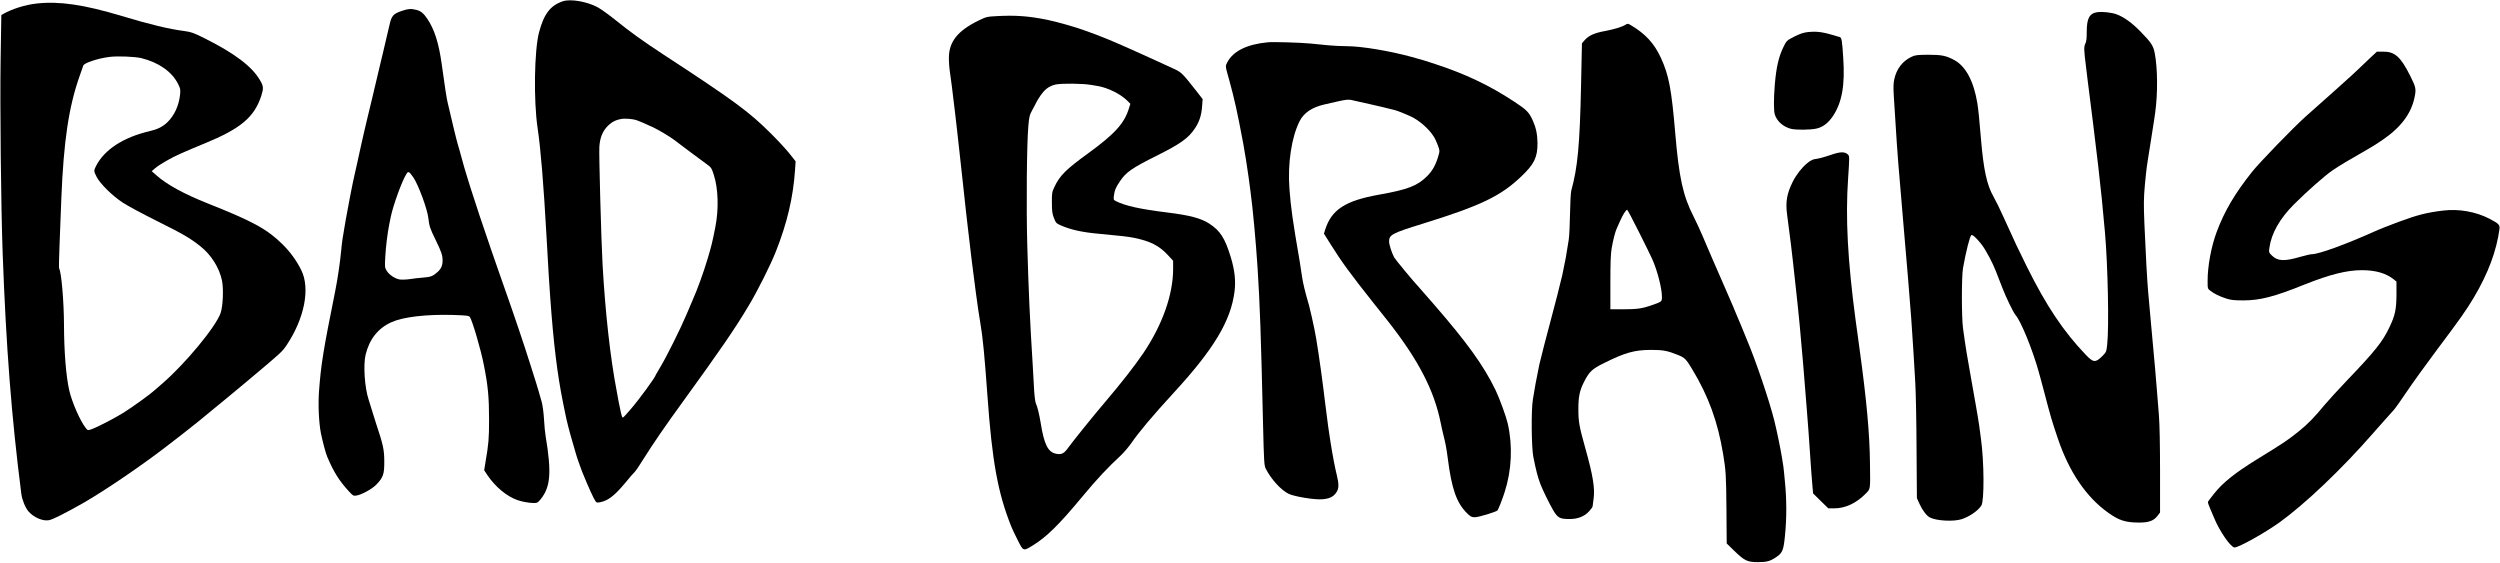
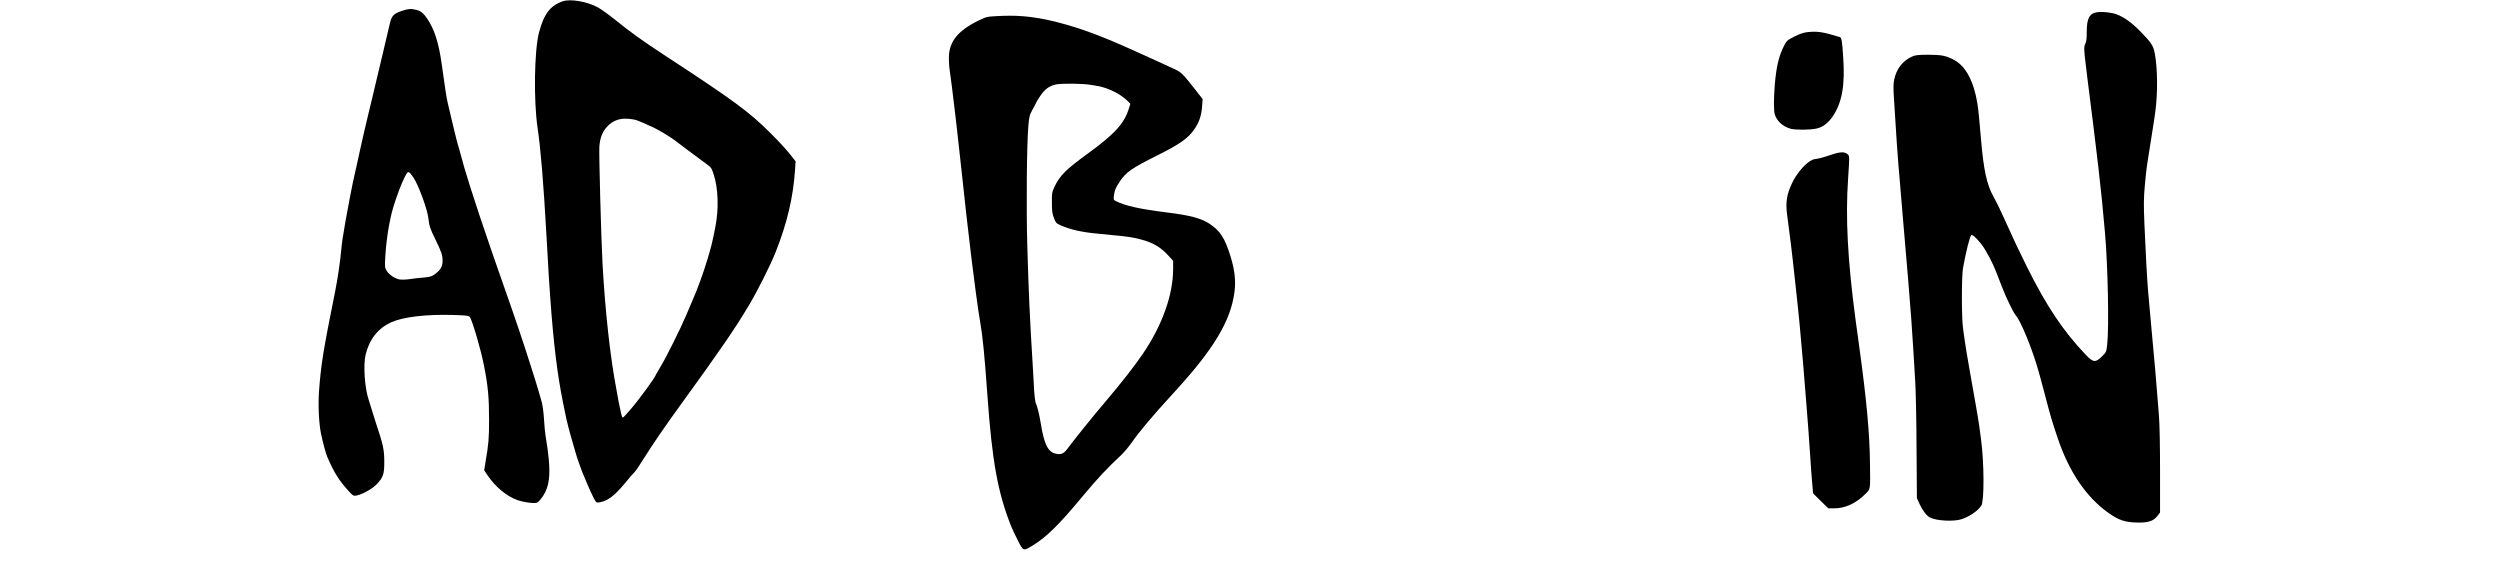
<svg xmlns="http://www.w3.org/2000/svg" preserveAspectRatio="xMidYMid meet" viewBox="0 0 2813 634" height="634pt" width="2813pt" version="1.0">
  <g stroke="none" fill="#000000" transform="translate(0,634) scale(0.1,-0.1)">
    <path d="M6334 6326 c-141 -47 -214 -142 -269 -351 -53 -202 -62 -766 -16 -1075 35 -234 67 -623 101 -1230 23 -414 31 -541 41 -675 37 -520 80 -869 145 -1190 9 -44 20 -99 25 -122 15 -77 48 -207 80 -313 17 -58 34 -118 39 -135 7 -29 53 -159 69 -200 69 -171 134 -313 153 -337 11 -15 20 -16 60 -7 82 18 156 76 264 205 54 66 106 126 116 134 9 8 54 73 98 145 115 182 238 362 440 640 431 595 587 822 744 1085 99 165 245 455 306 610 127 320 195 609 216 920 l6 95 -63 80 c-34 44 -128 146 -208 226 -253 253 -417 373 -1223 900 -221 144 -377 257 -536 386 -73 59 -164 124 -202 144 -122 63 -301 93 -386 65z m836 -1341 c31 -11 61 -24 180 -78 58 -27 195 -109 240 -144 48 -38 311 -234 359 -268 53 -38 58 -45 82 -120 51 -155 58 -389 18 -590 -35 -178 -43 -209 -88 -360 -45 -152 -116 -347 -171 -470 -9 -22 -39 -92 -66 -155 -63 -151 -230 -486 -294 -590 -27 -45 -50 -84 -50 -86 0 -21 -189 -280 -284 -389 -82 -95 -86 -98 -93 -91 -7 6 -25 86 -44 186 -5 30 -14 78 -19 105 -73 377 -130 895 -160 1430 -15 268 -42 1256 -36 1325 7 96 33 165 83 220 46 51 89 76 156 90 49 10 137 3 187 -15z" />
-     <path d="M410 6300 c-126 -14 -273 -60 -370 -115 l-25 -14 -8 -498 c-8 -504 4 -1665 23 -2183 39 -1067 100 -1844 210 -2707 9 -68 44 -155 81 -198 58 -67 162 -112 231 -98 42 8 179 77 379 190 245 140 673 431 959 653 47 36 116 90 154 119 38 30 76 60 85 67 9 7 54 43 101 80 47 38 87 71 90 74 3 3 41 35 85 70 69 56 226 185 375 310 386 324 393 330 442 402 204 303 271 643 167 850 -54 108 -121 200 -209 288 -172 170 -331 258 -840 460 -272 108 -466 215 -581 318 l-52 46 36 31 c53 46 183 120 299 171 131 57 123 53 258 109 406 166 560 295 639 534 28 87 27 110 -14 179 -90 155 -285 302 -625 472 -118 59 -149 70 -221 80 -179 23 -394 75 -709 170 -425 128 -705 169 -960 140z m1180 -614 c197 -49 345 -153 414 -291 26 -51 28 -64 22 -120 -13 -124 -64 -234 -143 -311 -54 -51 -110 -79 -200 -100 -294 -68 -509 -208 -602 -391 -27 -54 -27 -57 6 -123 39 -77 178 -214 293 -289 52 -35 227 -129 390 -210 295 -147 369 -190 488 -285 119 -95 208 -237 239 -379 20 -94 12 -287 -14 -367 -52 -155 -402 -577 -663 -801 -41 -35 -81 -70 -90 -78 -37 -35 -245 -185 -336 -242 -102 -64 -299 -166 -368 -190 -37 -13 -39 -13 -61 15 -62 77 -156 292 -186 424 -36 160 -58 432 -59 737 -1 260 -29 594 -55 635 -3 5 -1 125 5 267 6 142 15 375 20 518 26 646 83 1032 206 1380 20 55 38 108 41 117 9 30 166 82 298 98 90 11 284 3 355 -14z" />
    <path d="M4526 6219 c-103 -35 -120 -54 -145 -167 -33 -143 -61 -262 -71 -302 -5 -19 -16 -64 -24 -100 -15 -67 -44 -190 -97 -410 -17 -69 -39 -162 -50 -207 -10 -46 -28 -120 -39 -165 -18 -78 -50 -219 -89 -400 -5 -24 -14 -63 -20 -88 -18 -73 -81 -396 -102 -520 -35 -204 -40 -233 -49 -330 -14 -147 -39 -319 -70 -475 -134 -665 -158 -817 -180 -1112 -12 -155 -2 -362 21 -478 21 -101 53 -221 70 -262 76 -178 133 -270 249 -396 41 -45 47 -48 80 -43 59 9 177 74 224 123 78 80 91 118 90 263 -1 132 -12 185 -94 430 -15 47 -38 119 -50 160 -12 41 -26 86 -31 100 -46 136 -63 393 -35 510 43 175 141 298 291 365 134 60 395 90 700 81 148 -5 172 -8 182 -23 29 -44 124 -368 157 -538 47 -233 59 -366 59 -615 0 -216 -5 -274 -40 -478 l-15 -93 34 -52 c90 -134 220 -243 343 -285 49 -17 133 -32 180 -32 39 0 47 4 78 42 112 139 125 298 56 713 -6 33 -14 119 -18 190 -4 72 -16 157 -25 190 -20 73 -55 191 -66 225 -5 14 -32 99 -60 190 -79 250 -178 543 -290 860 -29 80 -60 170 -70 200 -10 30 -46 134 -80 230 -83 239 -201 593 -240 720 -17 58 -35 116 -40 130 -8 21 -34 112 -81 285 -6 22 -15 51 -19 65 -11 34 -71 282 -114 470 -13 57 -30 170 -66 430 -33 237 -82 391 -163 510 -42 62 -73 87 -123 99 -59 15 -89 13 -158 -10z m126 -1877 c56 -82 157 -356 168 -457 10 -90 18 -114 80 -241 67 -137 80 -176 80 -236 0 -56 -16 -92 -57 -129 -51 -46 -77 -56 -158 -62 -44 -3 -111 -11 -150 -17 -38 -6 -90 -8 -115 -5 -54 8 -121 52 -150 100 -20 32 -21 43 -15 152 6 118 26 275 45 369 6 27 13 63 16 79 26 132 129 415 179 491 20 30 30 24 77 -44z" />
    <path d="M23600 6203 c-89 -12 -120 -69 -120 -220 0 -76 -4 -112 -16 -135 -17 -33 -16 -72 7 -253 5 -44 14 -115 19 -157 6 -43 15 -114 20 -158 6 -44 15 -116 20 -160 6 -44 14 -115 20 -157 9 -75 40 -333 60 -498 9 -83 23 -209 40 -367 8 -84 20 -210 35 -373 33 -373 47 -1073 25 -1263 -9 -82 -10 -84 -59 -133 -73 -72 -98 -69 -182 19 -252 264 -443 549 -663 992 -94 189 -131 267 -259 550 -50 111 -87 186 -117 239 -74 130 -111 301 -140 646 -17 213 -30 336 -41 405 -41 247 -131 414 -257 483 -94 51 -144 61 -297 61 -123 -1 -146 -4 -186 -23 -103 -49 -170 -137 -195 -255 -10 -46 -11 -95 -4 -201 5 -77 14 -219 20 -315 17 -279 35 -513 80 -1025 17 -200 44 -512 60 -705 31 -372 44 -553 60 -815 5 -93 15 -253 21 -355 6 -102 13 -435 14 -740 l4 -555 31 -68 c32 -70 78 -130 114 -149 72 -39 268 -49 358 -20 92 31 182 93 222 153 34 53 32 490 -4 749 -5 36 -14 103 -20 150 -7 47 -23 148 -37 225 -23 132 -29 167 -53 300 -47 260 -61 346 -92 570 -17 122 -17 588 0 680 35 193 75 350 93 369 11 12 63 -36 119 -109 44 -57 126 -211 159 -300 13 -33 27 -69 31 -80 4 -11 23 -58 41 -105 40 -105 124 -278 148 -305 60 -66 194 -396 261 -640 5 -16 16 -57 25 -90 9 -33 27 -100 40 -150 66 -253 84 -315 147 -500 127 -382 323 -671 574 -847 120 -85 191 -107 343 -108 111 0 165 20 209 78 l27 35 0 471 c0 284 -5 532 -13 626 -7 85 -17 214 -23 285 -5 72 -14 175 -19 230 -5 55 -14 154 -20 220 -6 66 -15 165 -20 220 -5 55 -14 154 -20 220 -6 66 -15 167 -20 225 -11 129 -26 399 -41 750 -9 225 -8 291 5 436 9 94 18 184 21 200 2 16 9 58 14 94 6 36 20 124 31 195 37 233 39 249 50 325 30 215 28 497 -4 668 -17 88 -39 122 -161 247 -96 98 -184 162 -269 194 -54 20 -158 32 -216 24z" />
    <path d="M11223 6159 c-120 -6 -125 -8 -216 -52 -230 -113 -328 -236 -330 -412 -1 -44 4 -117 11 -162 15 -101 22 -158 62 -493 5 -41 14 -120 20 -175 6 -55 15 -136 20 -180 18 -161 31 -274 50 -455 26 -245 39 -359 50 -450 5 -41 14 -118 20 -170 13 -119 28 -238 70 -560 21 -157 33 -241 50 -340 28 -159 49 -382 80 -815 53 -747 117 -1100 269 -1480 8 -22 40 -89 71 -150 64 -128 63 -128 165 -66 158 96 299 234 566 556 168 202 276 317 435 465 32 31 84 92 114 135 86 125 241 309 476 565 452 491 644 811 685 1141 15 120 2 238 -42 384 -66 217 -120 300 -244 380 -93 60 -220 93 -470 124 -309 38 -473 75 -579 128 -27 14 -28 17 -22 64 8 61 20 88 68 160 67 101 136 149 413 287 270 135 357 197 432 310 48 73 72 146 79 246 l6 81 -73 94 c-161 204 -165 209 -269 255 -52 24 -126 58 -165 76 -38 18 -140 63 -225 102 -85 38 -164 73 -175 78 -53 25 -238 101 -288 119 -31 12 -83 31 -114 42 -118 44 -330 104 -448 128 -203 40 -345 51 -552 40z m1052 -774 c115 -18 146 -26 222 -58 70 -29 144 -76 190 -123 l32 -32 -15 -47 c-51 -172 -160 -292 -464 -513 -243 -176 -315 -247 -374 -372 -29 -61 -31 -72 -30 -180 0 -95 4 -125 23 -174 21 -53 27 -60 75 -81 111 -49 239 -78 426 -95 248 -23 328 -32 395 -45 184 -37 285 -87 383 -192 l62 -67 0 -96 c-1 -285 -119 -620 -331 -937 -100 -148 -248 -338 -448 -573 -118 -138 -349 -425 -401 -497 -48 -67 -75 -80 -135 -69 -93 18 -136 103 -175 346 -16 98 -38 188 -54 220 -7 14 -16 81 -20 150 -3 69 -10 197 -16 285 -32 508 -46 825 -61 1345 -12 429 -6 1140 12 1342 9 108 13 122 49 189 22 39 40 74 40 76 0 2 15 28 34 57 57 90 110 130 189 146 69 13 296 11 392 -5z" />
-     <path d="M18285 6059 c-34 -22 -128 -50 -225 -68 -124 -23 -187 -52 -234 -108 l-26 -31 -10 -479 c-14 -660 -38 -920 -110 -1178 -6 -22 -12 -139 -14 -260 -2 -121 -8 -254 -15 -295 -28 -181 -35 -221 -72 -395 -10 -49 -100 -401 -129 -505 -33 -119 -121 -461 -130 -505 -43 -216 -46 -229 -72 -390 -20 -122 -16 -536 5 -645 30 -151 49 -225 79 -305 25 -66 101 -222 144 -295 53 -89 74 -100 187 -100 91 0 164 29 216 85 23 25 41 50 41 57 0 7 5 45 11 83 17 119 -7 265 -91 565 -72 258 -80 303 -80 450 0 136 14 204 62 300 61 120 91 148 229 216 238 118 341 146 524 147 138 0 184 -8 308 -58 73 -30 88 -44 155 -155 186 -307 290 -593 351 -960 31 -185 34 -248 37 -615 l3 -390 84 -82 c117 -113 148 -128 267 -128 102 0 137 10 207 57 70 47 82 78 98 245 19 189 19 397 0 593 -8 85 -16 169 -19 185 -3 17 -10 62 -16 100 -17 104 -59 307 -86 415 -60 236 -207 669 -309 910 -13 30 -38 91 -55 135 -18 44 -43 104 -56 133 -13 29 -24 55 -24 57 0 2 -25 62 -56 132 -31 70 -78 179 -105 241 -27 61 -71 163 -98 225 -27 61 -72 168 -101 236 -29 69 -76 170 -104 225 -119 232 -164 439 -206 936 -42 498 -72 654 -161 848 -76 165 -175 272 -339 369 -34 20 -35 20 -65 2z m157 -2331 c70 -139 138 -278 151 -308 56 -127 107 -325 107 -417 0 -59 3 -56 -125 -101 -99 -34 -159 -42 -310 -42 l-145 0 0 303 c0 222 4 324 15 387 16 89 39 181 55 215 5 11 23 50 39 88 31 70 67 127 80 127 4 0 64 -114 133 -252z" />
    <path d="M20341 5979 c-46 -5 -86 -18 -150 -50 -82 -42 -88 -47 -117 -104 -59 -116 -87 -237 -104 -438 -13 -167 -13 -296 1 -338 25 -74 90 -132 175 -157 55 -16 225 -15 296 2 70 16 131 63 183 141 102 154 136 348 115 655 -12 193 -18 227 -39 233 -190 58 -246 67 -360 56z" />
-     <path d="M14265 5864 c-235 -22 -392 -100 -457 -228 -21 -42 -23 -31 23 -196 59 -215 89 -348 158 -715 15 -75 48 -289 61 -385 6 -47 15 -114 20 -150 27 -197 60 -558 80 -860 26 -407 39 -772 61 -1735 11 -459 13 -493 32 -530 59 -117 173 -242 258 -282 66 -31 285 -67 374 -61 84 6 128 27 162 78 29 41 30 93 4 197 -18 71 -46 215 -70 368 -16 97 -32 210 -61 445 -5 44 -15 117 -20 162 -32 255 -81 583 -100 663 -5 22 -19 85 -30 140 -12 55 -26 114 -31 130 -42 141 -69 253 -79 325 -7 47 -19 123 -26 170 -80 464 -99 602 -115 812 -22 287 23 585 115 766 48 93 138 154 276 186 289 66 257 63 366 37 44 -10 106 -24 139 -31 61 -13 234 -54 290 -69 33 -9 119 -43 175 -69 96 -44 207 -140 262 -228 14 -21 35 -66 47 -100 22 -60 22 -62 5 -120 -28 -97 -65 -165 -124 -224 -108 -110 -218 -153 -540 -210 -383 -68 -539 -169 -610 -397 l-13 -42 74 -118 c122 -196 226 -338 492 -673 77 -96 151 -191 167 -210 334 -428 507 -765 580 -1125 6 -33 20 -94 30 -135 26 -101 36 -158 50 -265 44 -347 99 -505 220 -623 37 -36 49 -42 86 -42 41 0 239 60 254 77 9 10 57 132 80 205 80 247 92 522 35 773 -19 81 -92 281 -137 375 -134 277 -320 535 -698 970 -74 85 -143 164 -153 175 -73 78 -275 322 -290 349 -28 54 -57 143 -57 179 0 75 34 93 370 197 661 205 884 312 1116 533 148 141 184 215 184 377 -1 98 -17 174 -54 256 -42 91 -67 117 -203 207 -286 188 -553 315 -908 431 -101 33 -123 40 -250 75 -243 67 -566 121 -726 121 -60 0 -155 5 -211 10 -57 6 -148 14 -203 20 -113 11 -420 20 -480 14z" />
-     <path d="M26675 5694 c-38 -37 -104 -98 -145 -138 -41 -39 -97 -91 -125 -115 -27 -24 -73 -65 -100 -90 -28 -25 -70 -64 -95 -85 -41 -36 -118 -105 -270 -240 -140 -126 -515 -513 -601 -621 -191 -240 -310 -441 -397 -675 -61 -163 -102 -383 -102 -549 0 -90 0 -90 33 -114 44 -34 100 -61 176 -86 52 -17 89 -21 193 -21 188 0 348 41 690 179 284 113 474 161 644 161 153 0 272 -34 359 -104 l30 -24 0 -149 c-1 -163 -15 -231 -78 -363 -77 -164 -163 -271 -478 -600 -97 -102 -210 -225 -251 -274 -116 -142 -196 -223 -299 -305 -137 -107 -131 -104 -479 -319 -234 -145 -370 -254 -466 -375 -36 -45 -68 -87 -70 -93 -3 -6 8 -40 24 -75 16 -35 35 -80 42 -99 59 -149 190 -340 233 -340 48 0 339 163 503 280 292 210 707 605 1060 1010 21 25 41 47 44 50 3 3 39 43 80 90 41 47 88 98 103 115 16 16 81 109 146 205 64 96 219 310 342 475 258 343 333 449 416 590 160 270 254 522 287 768 6 47 -8 61 -113 116 -152 79 -344 113 -519 92 -189 -23 -287 -48 -507 -129 -94 -35 -224 -86 -280 -112 -322 -144 -615 -250 -691 -250 -15 0 -72 -13 -128 -29 -184 -54 -259 -50 -324 15 -33 33 -34 36 -27 86 23 163 116 328 278 490 144 144 341 318 432 381 73 50 186 118 433 259 19 10 74 46 123 79 211 142 331 300 368 487 19 91 14 112 -49 238 -108 215 -173 274 -305 273 l-70 0 -70 -65z" />
    <path d="M20595 4595 c-55 -19 -124 -38 -153 -42 -43 -5 -64 -14 -106 -48 -63 -52 -124 -130 -164 -210 -67 -134 -83 -228 -63 -374 6 -47 16 -121 21 -163 6 -43 14 -113 20 -155 15 -120 28 -240 60 -533 5 -47 14 -131 20 -187 5 -57 14 -147 20 -200 20 -206 59 -665 80 -948 6 -77 15 -194 20 -260 5 -66 14 -196 20 -290 6 -93 15 -221 21 -283 l10 -114 85 -84 86 -84 67 0 c125 0 250 59 355 167 53 54 51 38 47 333 -3 340 -39 728 -120 1313 -6 42 -16 112 -21 155 -6 42 -15 111 -21 152 -89 668 -115 1149 -84 1594 16 240 16 249 -2 267 -35 35 -89 33 -198 -6z" />
  </g>
</svg>